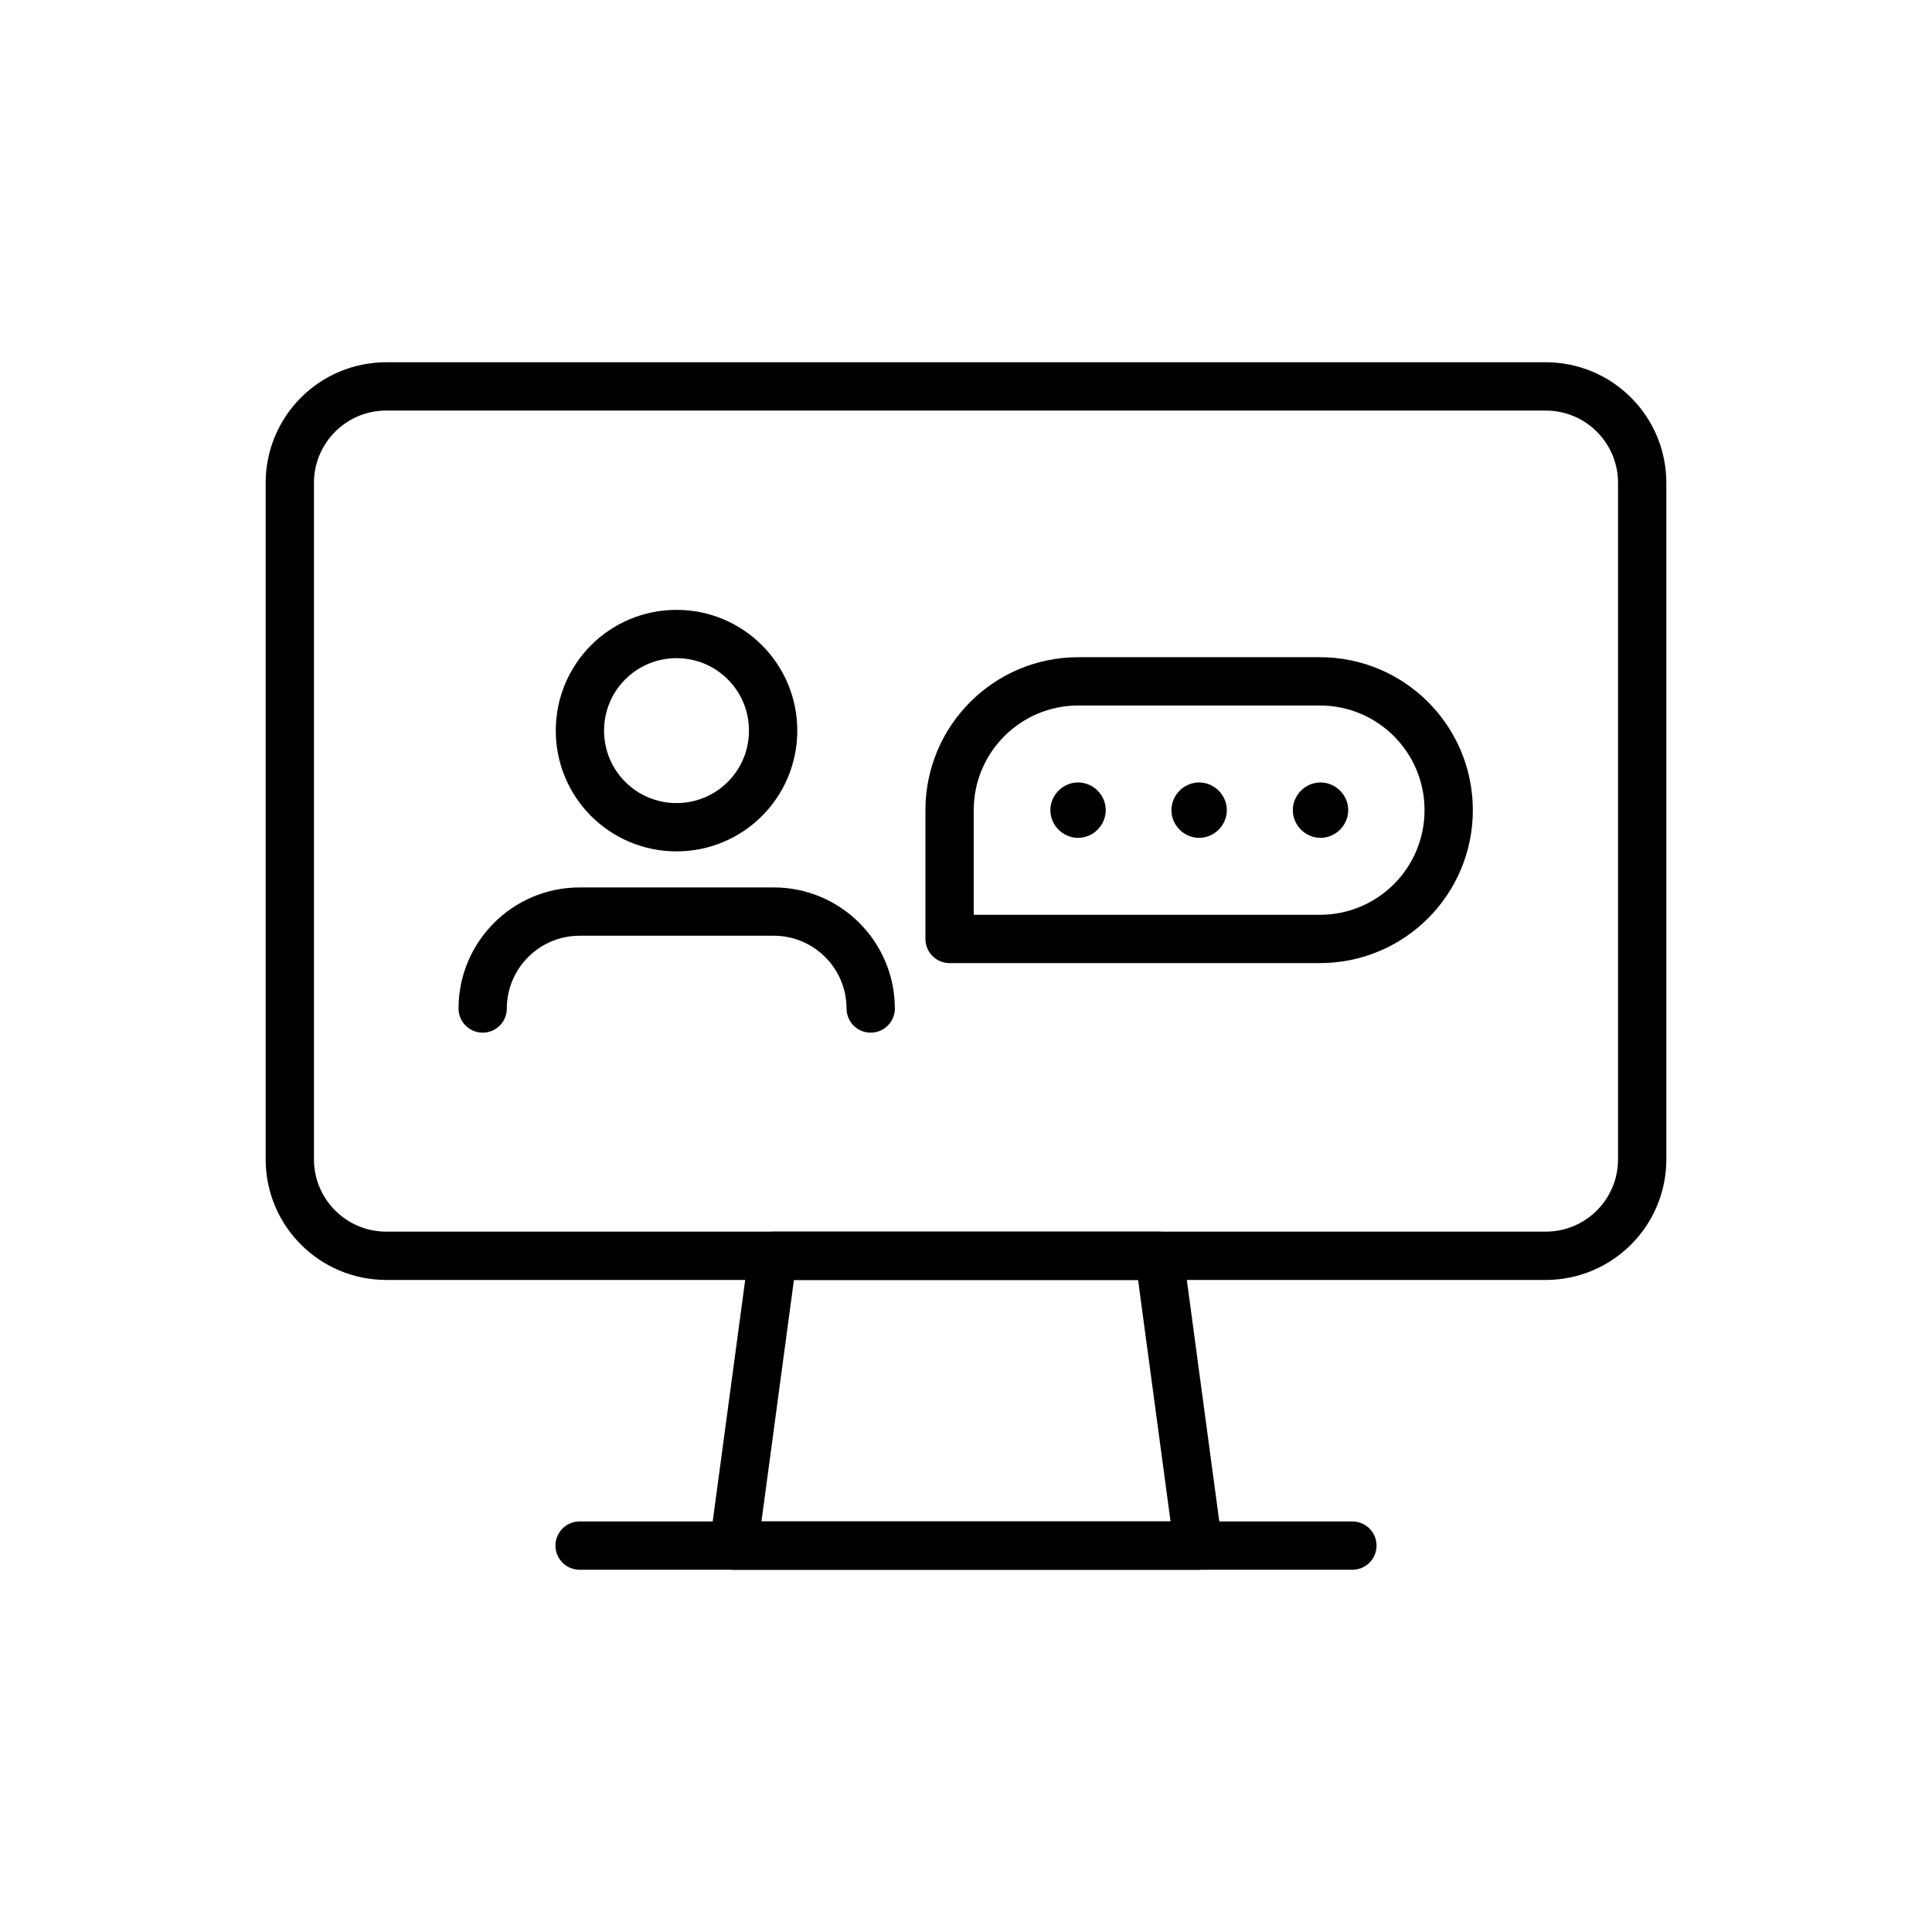
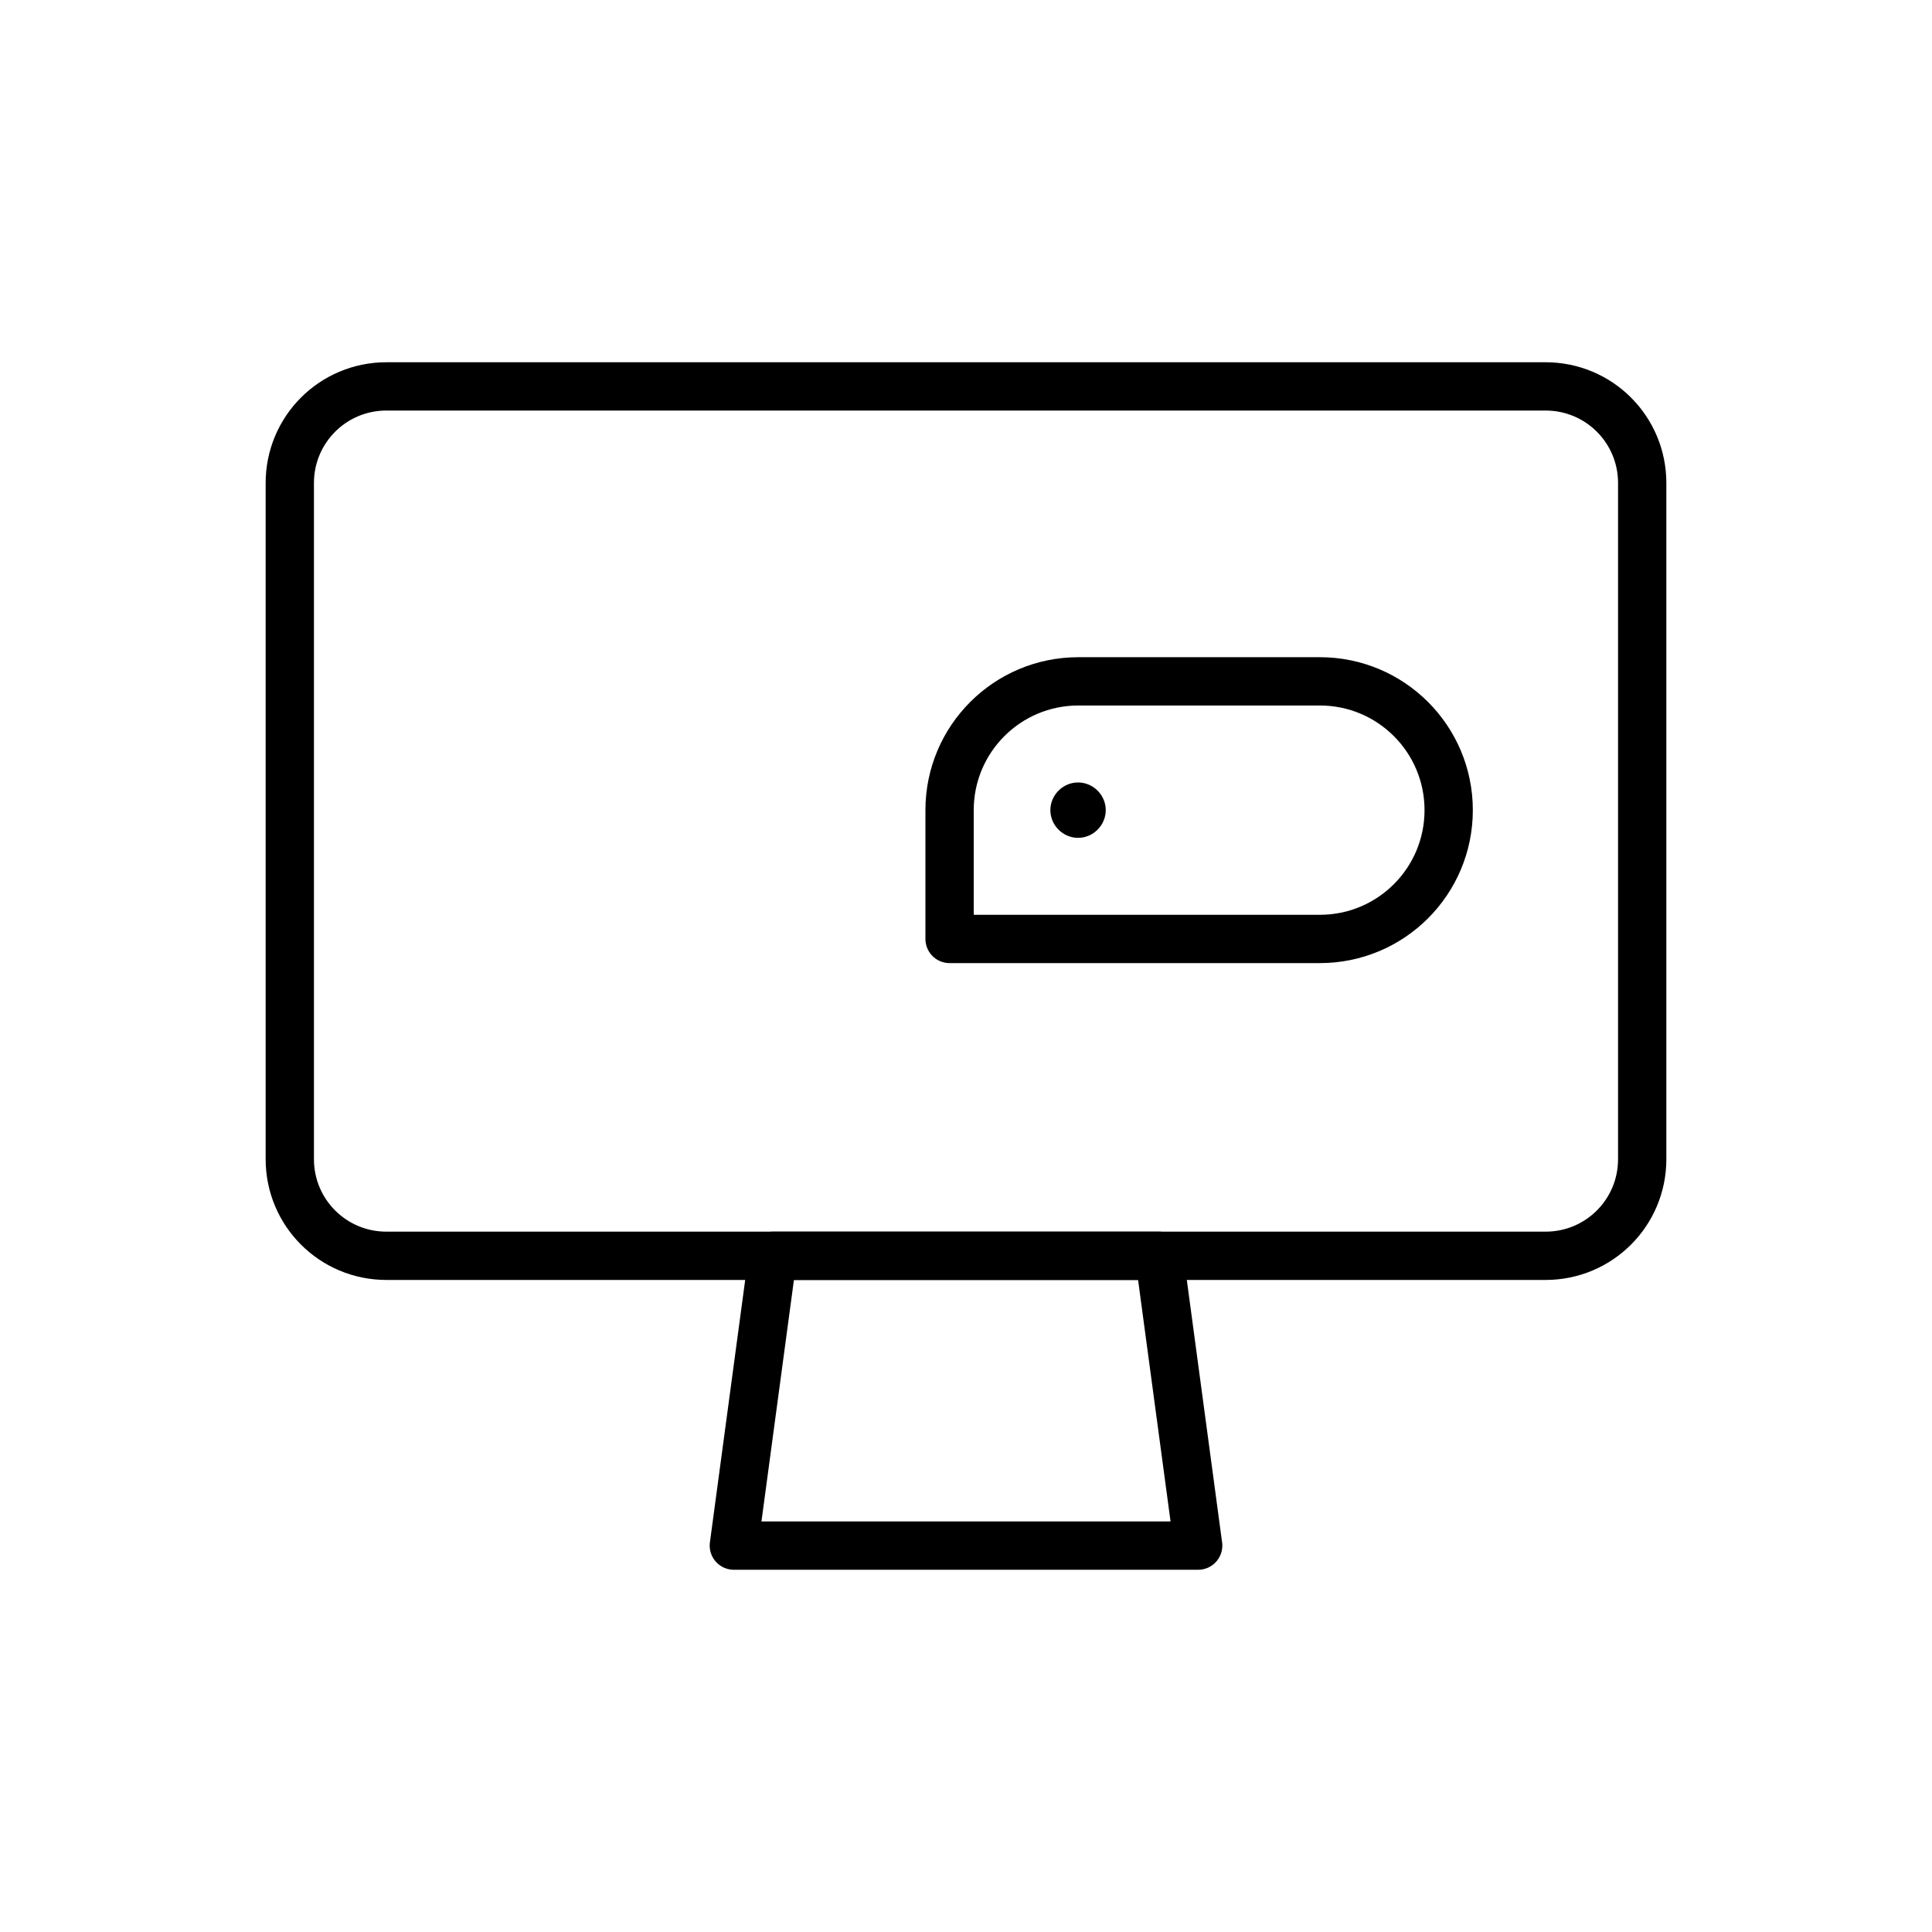
<svg xmlns="http://www.w3.org/2000/svg" id="Icons" viewBox="0 0 60 60">
  <defs>
    <style>
      .cls-1 {
        fill: none;
        stroke: #000;
        stroke-linecap: round;
        stroke-linejoin: round;
        stroke-width: 1.5px;
      }
    </style>
  </defs>
  <path id="Shape_149" data-name="Shape 149" class="cls-1" d="M37.21,48h-14.42l1.21-9h12l1.21,9h0Z" />
-   <path id="Shape_150" data-name="Shape 150" class="cls-1" d="M18,48h24" />
  <path id="Rectangle-path_11" data-name="Rectangle-path 11" class="cls-1" d="M9,36V15c0-1.66,1.34-3,3-3h36c1.66,0,3,1.34,3,3v21c0,1.66-1.34,3-3,3H12c-1.66,0-3-1.34-3-3Z" />
  <g>
    <g>
-       <path id="Oval_34" data-name="Oval 34" class="cls-1" d="M21.01,25.69c-1.66,0-3-1.34-3-3s1.34-3,3-3,3,1.34,3,3-1.34,3-3,3Z" />
-       <path class="cls-1" d="M27.04,31.32h0c0-1.66-1.35-3.01-3.01-3.01h-6.03c-1.66,0-3.01,1.35-3.01,3.01h0" />
-     </g>
+       </g>
    <g>
      <path class="cls-1" d="M40.99,29.16h-11.5s0-4,0-4c0-2.21,1.79-4,4-4h7.5c2.21,0,4,1.79,4,4h0c0,2.21-1.79,4-4,4Z" />
      <g>
-         <path d="M41.01,24.3c-.47,0-.86.39-.86.86s.39.86.86.86.86-.39.86-.86-.39-.86-.86-.86Z" />
        <path d="M33.48,24.3c-.47,0-.86.39-.86.86s.39.86.86.86.86-.39.86-.86-.39-.86-.86-.86Z" />
-         <path d="M37.24,24.3c-.47,0-.86.39-.86.86s.39.86.86.86.86-.39.86-.86-.39-.86-.86-.86Z" />
      </g>
    </g>
  </g>
</svg>